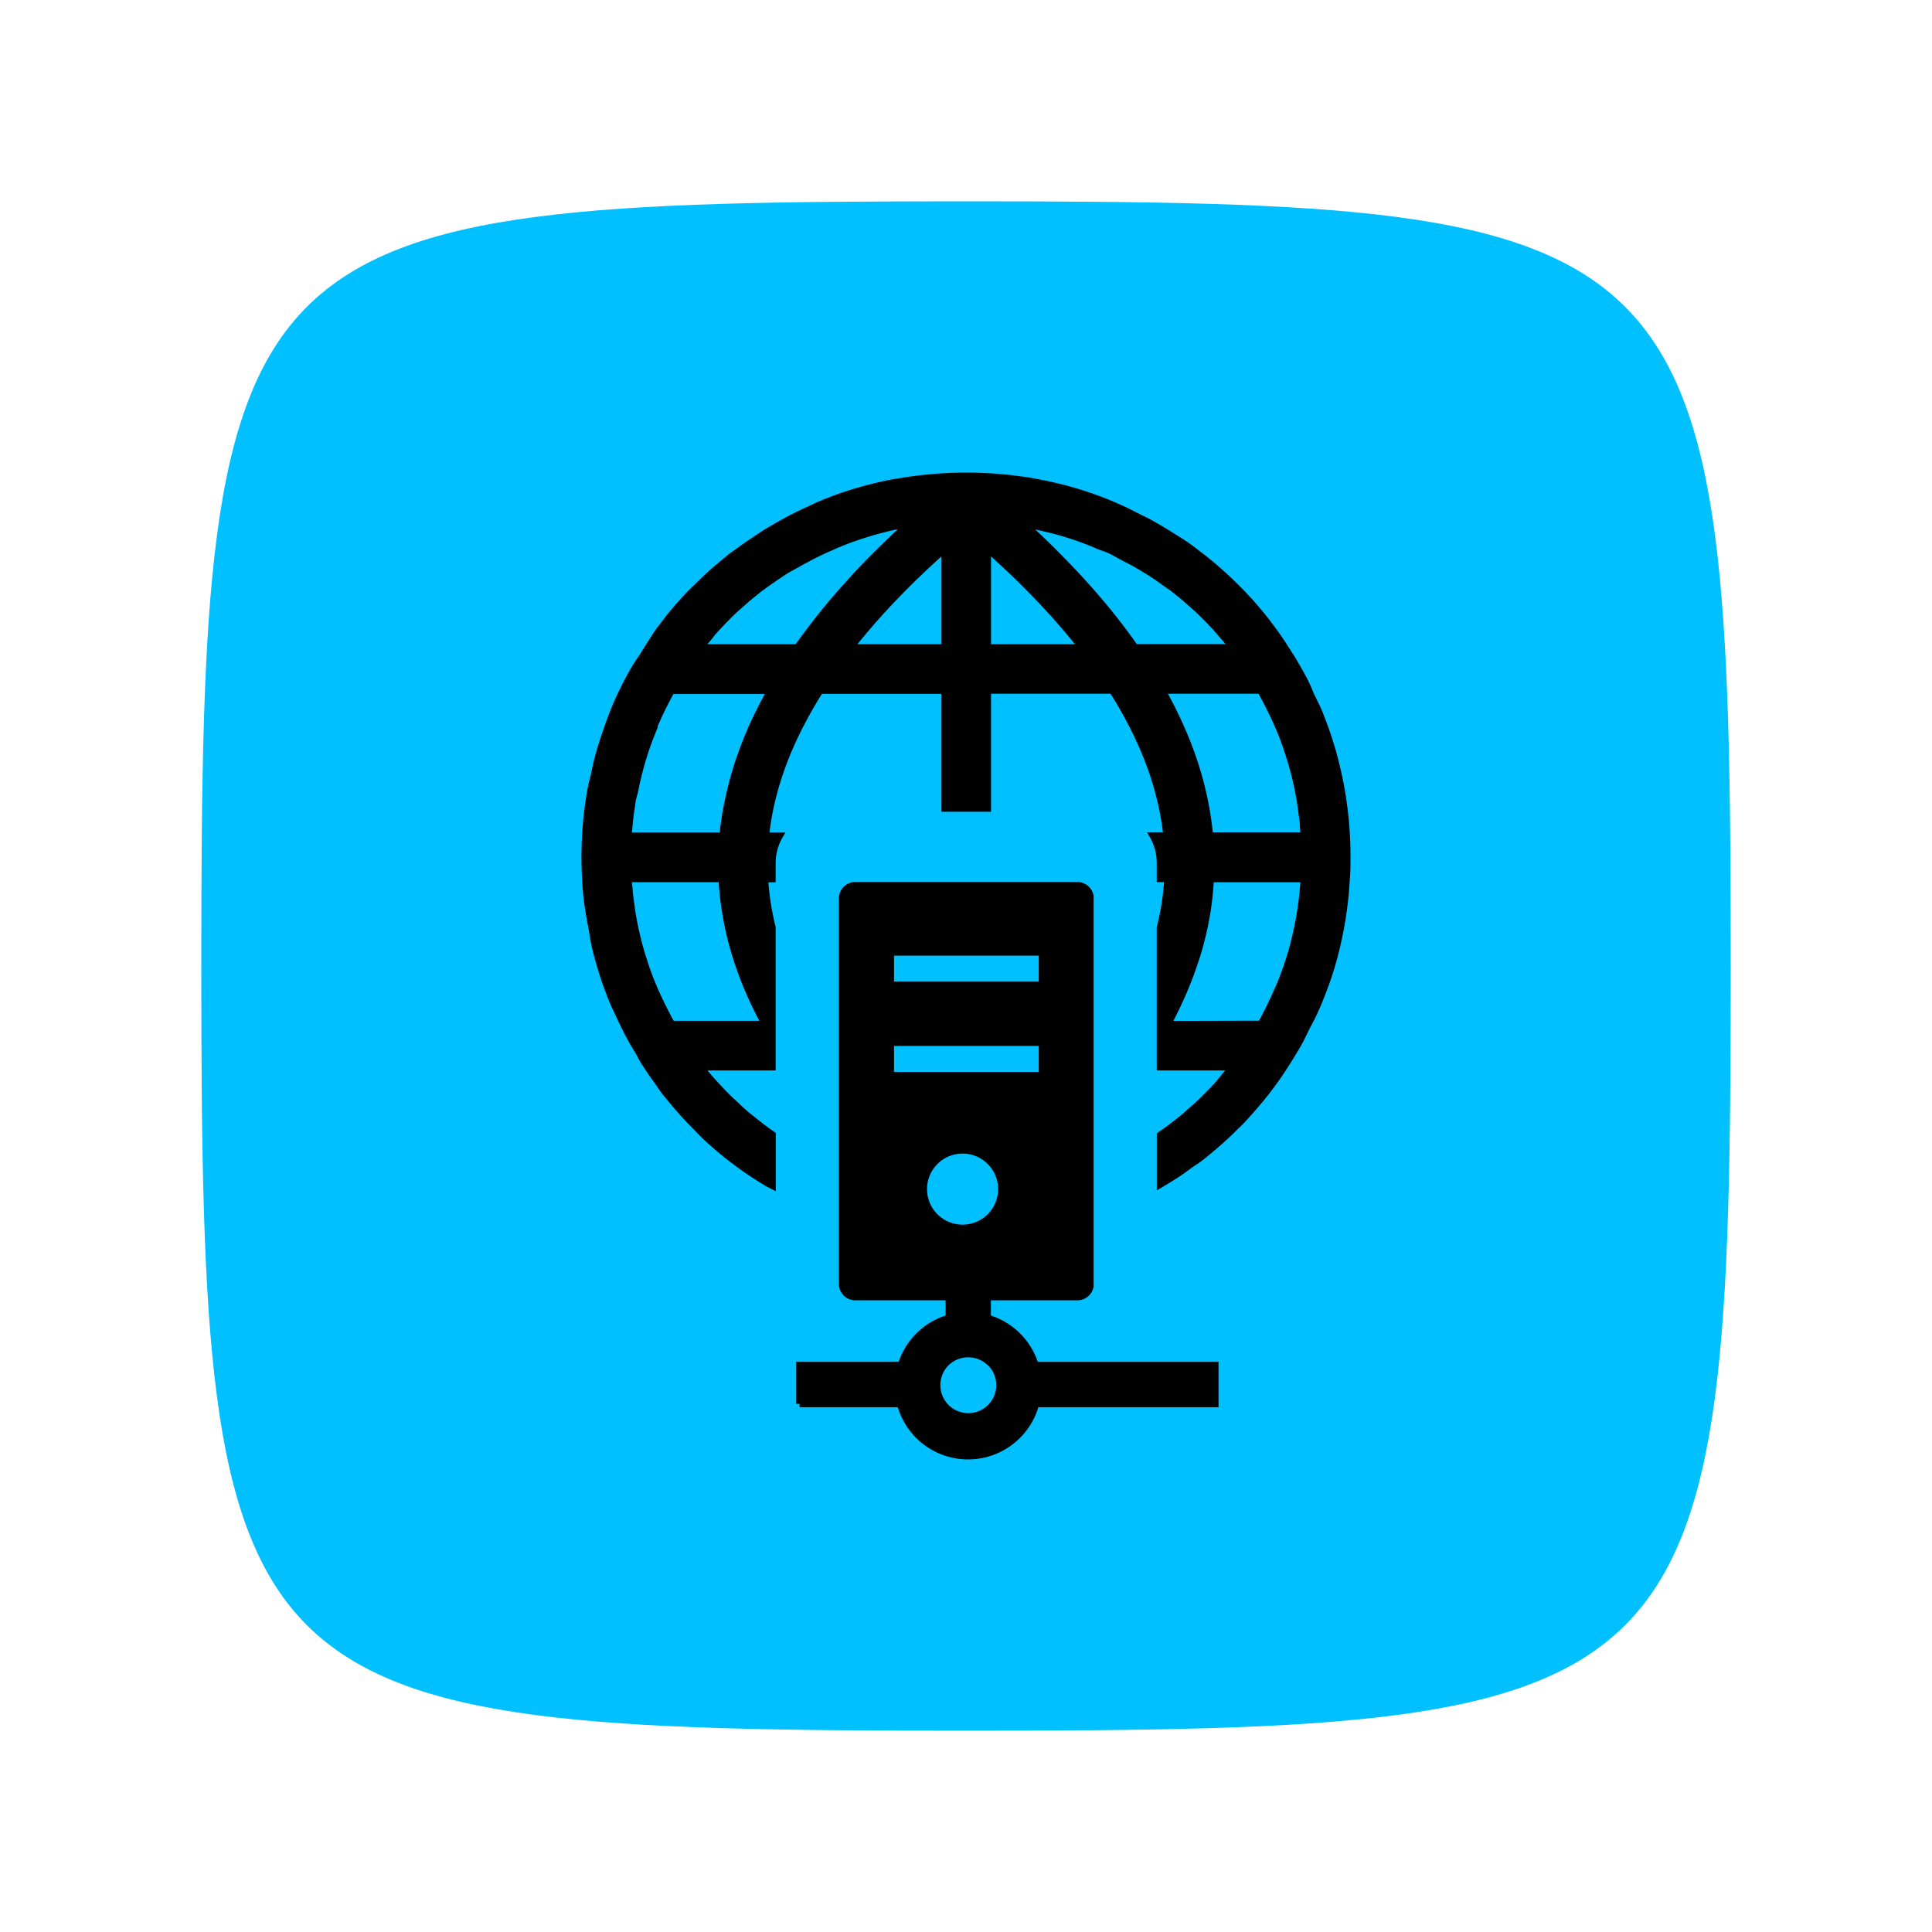
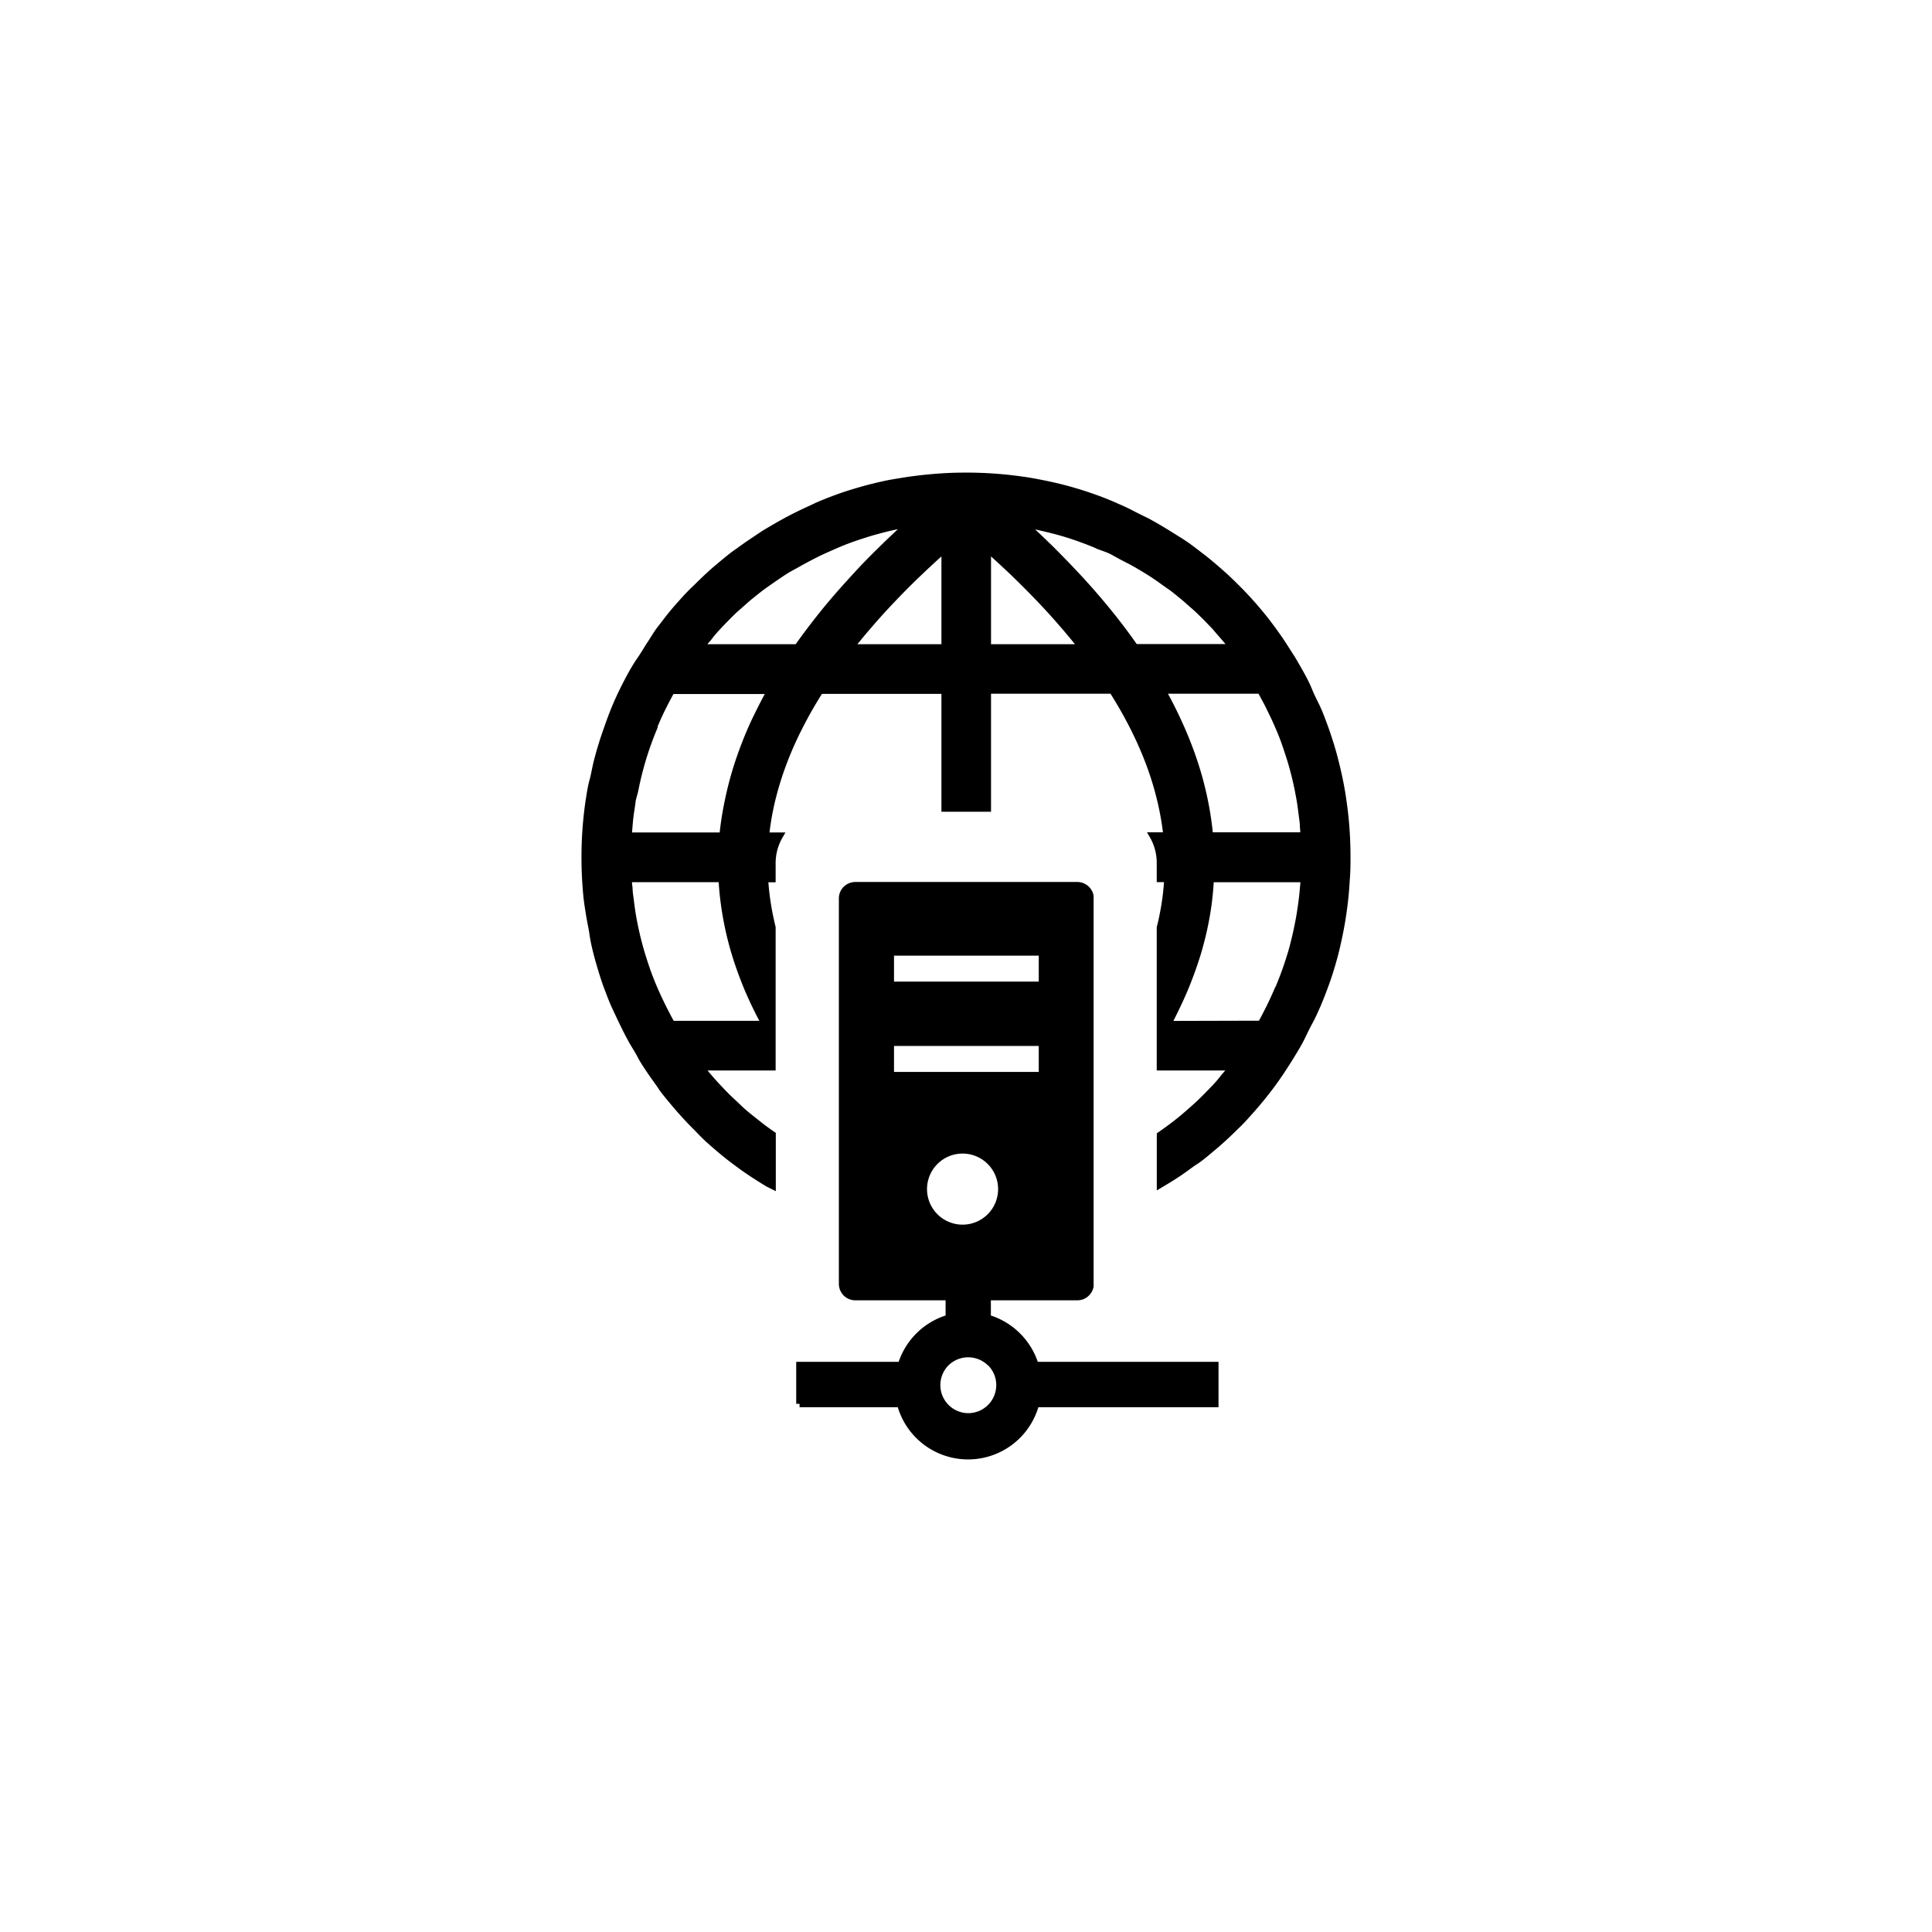
<svg xmlns="http://www.w3.org/2000/svg" width="288" height="288" version="1.1">
  <g>
    <title>Layer 1</title>
-     <path fill="#00c0ff" d="m144,30.01c-110.032,0 -113.99,3.958 -113.99,113.99c0,110.032 3.958,113.99 113.99,113.99c110.032,0 113.99,-3.958 113.99,-113.99c0,-110.032 -3.958,-113.99 -113.99,-113.99z" id="SvgjsPath1062" />
    <g stroke="null">
      <title stroke="null">hosting-web-server</title>
      <path stroke="null" fill-rule="evenodd" d="m119.19,209.268l0,-5.763l15.138,0a10.468,10.468 0 0 1 7.129,-7.034l0,-3.137l-13.961,0a1.937,1.937 0 0 1 -1.378,-0.57a1.996,1.996 0 0 1 -0.57,-1.378l0,-57.462a1.937,1.937 0 0 1 0.57,-1.378a1.996,1.996 0 0 1 1.378,-0.57l33.115,0a1.972,1.972 0 0 1 1.913,1.592c0,0.119 0,0.238 0,0.356l0,57.462c0,0.119 0,0.238 0,0.356l0,0a1.961,1.961 0 0 1 -0.547,1.022a1.889,1.889 0 0 1 -1.366,0.57l-13.403,0l0,3.137a10.516,10.516 0 0 1 7.129,7.034l26.806,0l0,5.763l-26.735,0a10.444,10.444 0 0 1 -20.2,0l-15.019,0zm68.773,-56.618c0.19,-0.333 0.38,-0.689 0.57,-1.046l0,0l0.654,-1.271c0.226,-0.475 0.463,-0.951 0.689,-1.45s0.452,-0.998 0.654,-1.473l0.095,-0.154c0.309,-0.749 0.606,-1.497 0.879,-2.246s0.535,-1.521 0.772,-2.293l0,0c0.25,-0.76 0.463,-1.545 0.665,-2.376s0.38,-1.592 0.535,-2.376c0.131,-0.642 0.25,-1.283 0.345,-1.901s0.19,-1.26 0.273,-1.913l0,0q0.107,-0.856 0.178,-1.747q0.071,-0.701 0.107,-1.39l-13.926,0a44.106,44.106 0 0 1 -0.594,5.43a49.192,49.192 0 0 1 -1.355,5.715a58.222,58.222 0 0 1 -2.032,5.561c-0.713,1.652 -1.521,3.315 -2.376,4.967l13.866,-0.036zm-4.23,6.428l-10.801,0l0,-20.794c0.178,-0.713 0.345,-1.426 0.475,-2.151a37.642,37.642 0 0 0 0.642,-5.133l-1.117,0l0,-2.376a8.092,8.092 0 0 0 -1.081,-4.052l2.067,0a41.92,41.92 0 0 0 -0.856,-5.026a46.518,46.518 0 0 0 -1.628,-5.454a54.123,54.123 0 0 0 -2.471,-5.656a62.214,62.214 0 0 0 -3.149,-5.525l-18.584,0l0,17.597l-6.393,0l0,-17.574l-18.584,0a62.214,62.214 0 0 0 -3.149,5.525a51.723,51.723 0 0 0 -2.471,5.656a48.265,48.265 0 0 0 -1.64,5.454a41.86,41.86 0 0 0 -0.844,5.026l2.067,0a8.104,8.104 0 0 0 -1.093,4.052l0,2.376l-1.117,0a39.9,39.9 0 0 0 0.654,5.133c0.143,0.713 0.297,1.414 0.463,2.115l0,20.805l-10.694,0l0.452,0.57c0.321,0.38 0.63,0.76 0.951,1.129c0.808,0.927 1.663,1.83 2.543,2.721l0,0c0.57,0.558 1.188,1.105 1.747,1.652s1.188,1.069 1.806,1.557s1.248,0.998 1.889,1.485c0.44,0.321 0.879,0.642 1.331,0.951l0,7.616l-0.642,-0.321c-0.808,-0.487 -1.592,-0.986 -2.376,-1.497s-1.473,-1.01 -2.198,-1.545s-1.438,-1.081 -2.139,-1.663s-1.402,-1.188 -2.079,-1.794s-1.295,-1.26 -1.901,-1.889l0,0c-0.642,-0.63 -1.26,-1.283 -1.854,-1.937s-1.188,-1.343 -1.77,-2.044s-1.188,-1.414 -1.675,-2.151s-1.058,-1.473 -1.557,-2.222s-1.058,-1.557 -1.461,-2.341s-0.939,-1.58 -1.378,-2.376s-0.856,-1.628 -1.26,-2.46s-0.796,-1.687 -1.188,-2.519s-0.749,-1.818 -1.069,-2.65s-0.63,-1.77 -0.903,-2.673s-0.535,-1.794 -0.76,-2.685s-0.44,-1.83 -0.57,-2.769s-0.356,-1.865 -0.499,-2.792s-0.309,-1.865 -0.404,-2.828s-0.166,-1.925 -0.214,-2.887s-0.071,-1.949 -0.071,-2.911c0,-1.949 0.095,-3.874 0.285,-5.763c0.095,-0.962 0.214,-1.901 0.356,-2.828s0.297,-1.925 0.547,-2.828s0.38,-1.806 0.606,-2.709s0.475,-1.782 0.749,-2.673s0.57,-1.759 0.879,-2.614c0.618,-1.794 1.331,-3.576 2.21,-5.359c0.404,-0.82 0.82,-1.64 1.26,-2.436s0.903,-1.568 1.426,-2.317s0.951,-1.533 1.461,-2.293s0.915,-1.509 1.485,-2.234s1.081,-1.426 1.652,-2.127s1.188,-1.39 1.794,-2.067s1.26,-1.355 1.925,-1.972l0,0c0.642,-0.642 1.283,-1.26 1.937,-1.865s1.355,-1.188 2.056,-1.77s1.426,-1.188 2.139,-1.663l0,0c0.737,-0.535 1.461,-1.058 2.198,-1.545s1.557,-1.069 2.365,-1.545s1.58,-0.927 2.376,-1.366s1.616,-0.856 2.448,-1.26s1.687,-0.784 2.531,-1.188l0,0c0.867,-0.38 1.747,-0.725 2.602,-1.046s1.77,-0.63 2.673,-0.903s1.806,-0.535 2.697,-0.76s1.818,-0.44 2.757,-0.63l0,0q1.45,-0.25 2.816,-0.463c0.927,-0.131 1.865,-0.25 2.864,-0.345s1.877,-0.166 2.84,-0.214s1.913,-0.071 2.923,-0.071c1.937,0 3.874,0.095 5.787,0.285c0.962,0.095 1.901,0.214 2.828,0.345s1.854,0.309 2.804,0.499s1.806,0.38 2.709,0.606s1.782,0.475 2.673,0.749s1.759,0.57 2.614,0.879s1.711,0.654 2.567,1.022a1.188,1.188 0 0 1 0.25,0.119c0.808,0.345 1.628,0.713 2.376,1.105s1.64,0.832 2.376,1.188l0,0c0.808,0.44 1.604,0.891 2.376,1.366l0,0c0.796,0.475 1.568,0.974 2.376,1.473s1.58,1.058 2.305,1.616s1.438,1.093 2.127,1.663s1.402,1.188 2.079,1.794s1.355,1.26 1.996,1.901l0,0c0.642,0.63 1.26,1.283 1.865,1.949s1.188,1.343 1.77,2.044s1.117,1.402 1.663,2.139s1.069,1.485 1.568,2.234l0,0q0.76,1.188 1.461,2.281c0.463,0.784 0.927,1.58 1.366,2.376s0.856,1.616 1.188,2.448s0.796,1.687 1.188,2.531s0.713,1.735 1.046,2.626s0.618,1.77 0.903,2.673s0.535,1.806 0.76,2.709s0.44,1.806 0.63,2.745s0.356,1.854 0.487,2.78s0.261,1.865 0.356,2.828s0.166,1.925 0.214,2.887s0.071,1.961 0.071,2.923s0,1.937 -0.071,2.911s-0.119,1.913 -0.214,2.875s-0.214,1.913 -0.356,2.84l0,0c-0.131,0.915 -0.297,1.842 -0.487,2.78s-0.38,1.806 -0.606,2.709s-0.475,1.782 -0.749,2.673s-0.57,1.759 -0.891,2.614s-0.642,1.711 -1.01,2.555a0.951,0.951 0 0 1 -0.119,0.273c-0.356,0.832 -0.737,1.663 -1.188,2.483s-0.82,1.64 -1.188,2.376s-0.903,1.616 -1.366,2.376s-0.962,1.545 -1.461,2.305s-1.01,1.485 -1.545,2.21s-1.093,1.438 -1.652,2.115l0,0q-0.879,1.069 -1.782,2.067l0,0c-0.618,0.689 -1.188,1.343 -1.877,1.972l0,0c-0.642,0.642 -1.283,1.26 -1.937,1.854s-1.343,1.188 -2.044,1.77s-1.414,1.188 -2.151,1.663s-1.473,1.058 -2.222,1.568s-1.521,0.998 -2.305,1.461l-0.654,0.392l0,-7.367c0.475,-0.333 0.951,-0.665 1.414,-1.01c0.642,-0.475 1.271,-0.962 1.889,-1.473s1.188,-1.022 1.806,-1.568s1.188,-1.093 1.747,-1.663s0.879,-0.891 1.307,-1.343s0.832,-0.915 1.188,-1.378s0.642,-0.749 0.951,-1.129l0.452,-0.57l0.036,0zm-83.638,-6.404l13.938,0c-0.915,-1.663 -1.723,-3.327 -2.448,-5.002a55.323,55.323 0 0 1 -2.032,-5.573a46.815,46.815 0 0 1 -1.343,-5.715a45.485,45.485 0 0 1 -0.606,-5.383l-13.914,0q0,0.677 0.107,1.39c0,0.606 0.107,1.188 0.178,1.759s0.166,1.295 0.261,1.913s0.214,1.248 0.345,1.901l0,0c0.166,0.796 0.345,1.592 0.547,2.376s0.428,1.592 0.677,2.376s0.499,1.568 0.796,2.376s0.594,1.545 0.915,2.293l0,0c0.202,0.463 0.416,0.951 0.642,1.426l0,0c0.214,0.452 0.44,0.927 0.677,1.402s0.452,0.879 0.665,1.295s0.392,0.725 0.582,1.069l0.012,0.095zm-6.416,-28.077l14.056,0a46.459,46.459 0 0 1 0.832,-5.323a50.701,50.701 0 0 1 1.533,-5.703l0,0a59.695,59.695 0 0 1 2.174,-5.561q1.188,-2.531 2.567,-5.05l-14.746,0c-0.202,0.356 -0.392,0.713 -0.582,1.069s-0.44,0.844 -0.665,1.295l0,0c-0.238,0.463 -0.463,0.927 -0.677,1.402s-0.428,0.962 -0.63,1.438l0,0.095l0,0.083c-0.309,0.737 -0.606,1.485 -0.879,2.234s-0.535,1.521 -0.772,2.293s-0.463,1.568 -0.665,2.376s-0.38,1.592 -0.535,2.376s-0.38,1.307 -0.452,1.925s-0.19,1.307 -0.273,1.913s-0.131,1.188 -0.178,1.759s-0.083,0.927 -0.107,1.378zm10.694,-28.065l14.496,0q1.723,-2.436 3.672,-4.872t4.325,-5.026q2.127,-2.376 4.515,-4.693q1.961,-1.937 4.087,-3.862l-0.594,0.107l-1.022,0.19c-0.796,0.154 -1.604,0.345 -2.376,0.547s-1.604,0.428 -2.376,0.677s-1.568,0.499 -2.376,0.796s-1.557,0.594 -2.305,0.927s-1.557,0.677 -2.293,1.034s-1.473,0.737 -2.198,1.129s-1.45,0.808 -2.151,1.188s-1.366,0.844 -2.032,1.295s-1.331,0.915 -1.972,1.378s-1.271,0.974 -1.889,1.473s-1.188,1.034 -1.818,1.58s-1.188,1.081 -1.747,1.663l0,0c-0.428,0.428 -0.856,0.867 -1.271,1.319s-0.844,0.915 -1.188,1.378s-0.654,0.749 -0.962,1.188l-0.475,0.594l-0.048,-0.012zm48.277,-18.453c1.426,1.283 2.78,2.578 4.087,3.862q2.376,2.376 4.491,4.67q2.293,2.519 4.313,5.026c1.307,1.628 2.519,3.244 3.648,4.872l14.508,0l-0.452,-0.606c-0.309,-0.38 -0.63,-0.749 -0.951,-1.117s-0.808,-0.927 -1.188,-1.378l-1.295,-1.343c-0.594,-0.582 -1.188,-1.188 -1.759,-1.675s-1.188,-1.069 -1.806,-1.568s-1.188,-0.998 -1.889,-1.473s-1.307,-0.939 -1.972,-1.39s-1.343,-0.879 -2.044,-1.295s-1.402,-0.832 -2.115,-1.188s-1.473,-0.772 -2.21,-1.188s-1.545,-0.642 -2.341,-0.951l-0.166,-0.095c-0.749,-0.309 -1.497,-0.606 -2.246,-0.879s-1.521,-0.535 -2.293,-0.772l0,0c-0.772,-0.238 -1.557,-0.452 -2.376,-0.654s-1.592,-0.38 -2.376,-0.547l-1.01,-0.19l-0.558,-0.119zm35.313,24.834l-14.71,0c0.951,1.675 1.794,3.363 2.555,5.05a56.036,56.036 0 0 1 2.198,5.585a50.701,50.701 0 0 1 1.533,5.703a49.239,49.239 0 0 1 0.796,5.323l14.045,0l-0.107,-1.343c0,-0.606 -0.107,-1.188 -0.178,-1.759s-0.166,-1.295 -0.261,-1.913s-0.214,-1.188 -0.345,-1.901l0,0c-0.166,-0.796 -0.345,-1.592 -0.547,-2.376s-0.428,-1.604 -0.677,-2.376s-0.511,-1.568 -0.796,-2.376s-0.594,-1.545 -0.915,-2.281l0,0c-0.202,-0.463 -0.416,-0.951 -0.642,-1.426l0,0l-0.677,-1.402c-0.226,-0.463 -0.452,-0.891 -0.665,-1.283s-0.38,-0.713 -0.594,-1.081l-0.012,-0.143zm-40.732,-21.091l0,14.71l14.045,0c-0.867,-1.105 -1.782,-2.222 -2.745,-3.327q-1.675,-1.961 -3.565,-3.933t-3.98,-3.992q-1.806,-1.711 -3.755,-3.458zm-6.393,14.71l0,-14.71q-1.961,1.747 -3.755,3.458c-1.402,1.331 -2.733,2.673 -3.992,3.992s-2.448,2.626 -3.565,3.933c-0.962,1.105 -1.877,2.222 -2.745,3.327l14.056,0zm8.448,80.727a5.798,5.798 0 1 1 -5.798,-5.798a5.798,5.798 0 0 1 5.798,5.798zm6.06,-35.302l0,4.872l-22.576,0l0,-4.872l22.576,0zm0,13.462l0,4.872l-22.576,0l0,-4.872l22.576,0zm-7.711,47.778a4.693,4.693 0 0 0 -6.618,0a4.682,4.682 0 0 0 3.315,7.961a4.682,4.682 0 0 0 3.303,-7.997l0,0.036z" class="cls-1" />
    </g>
  </g>
</svg>